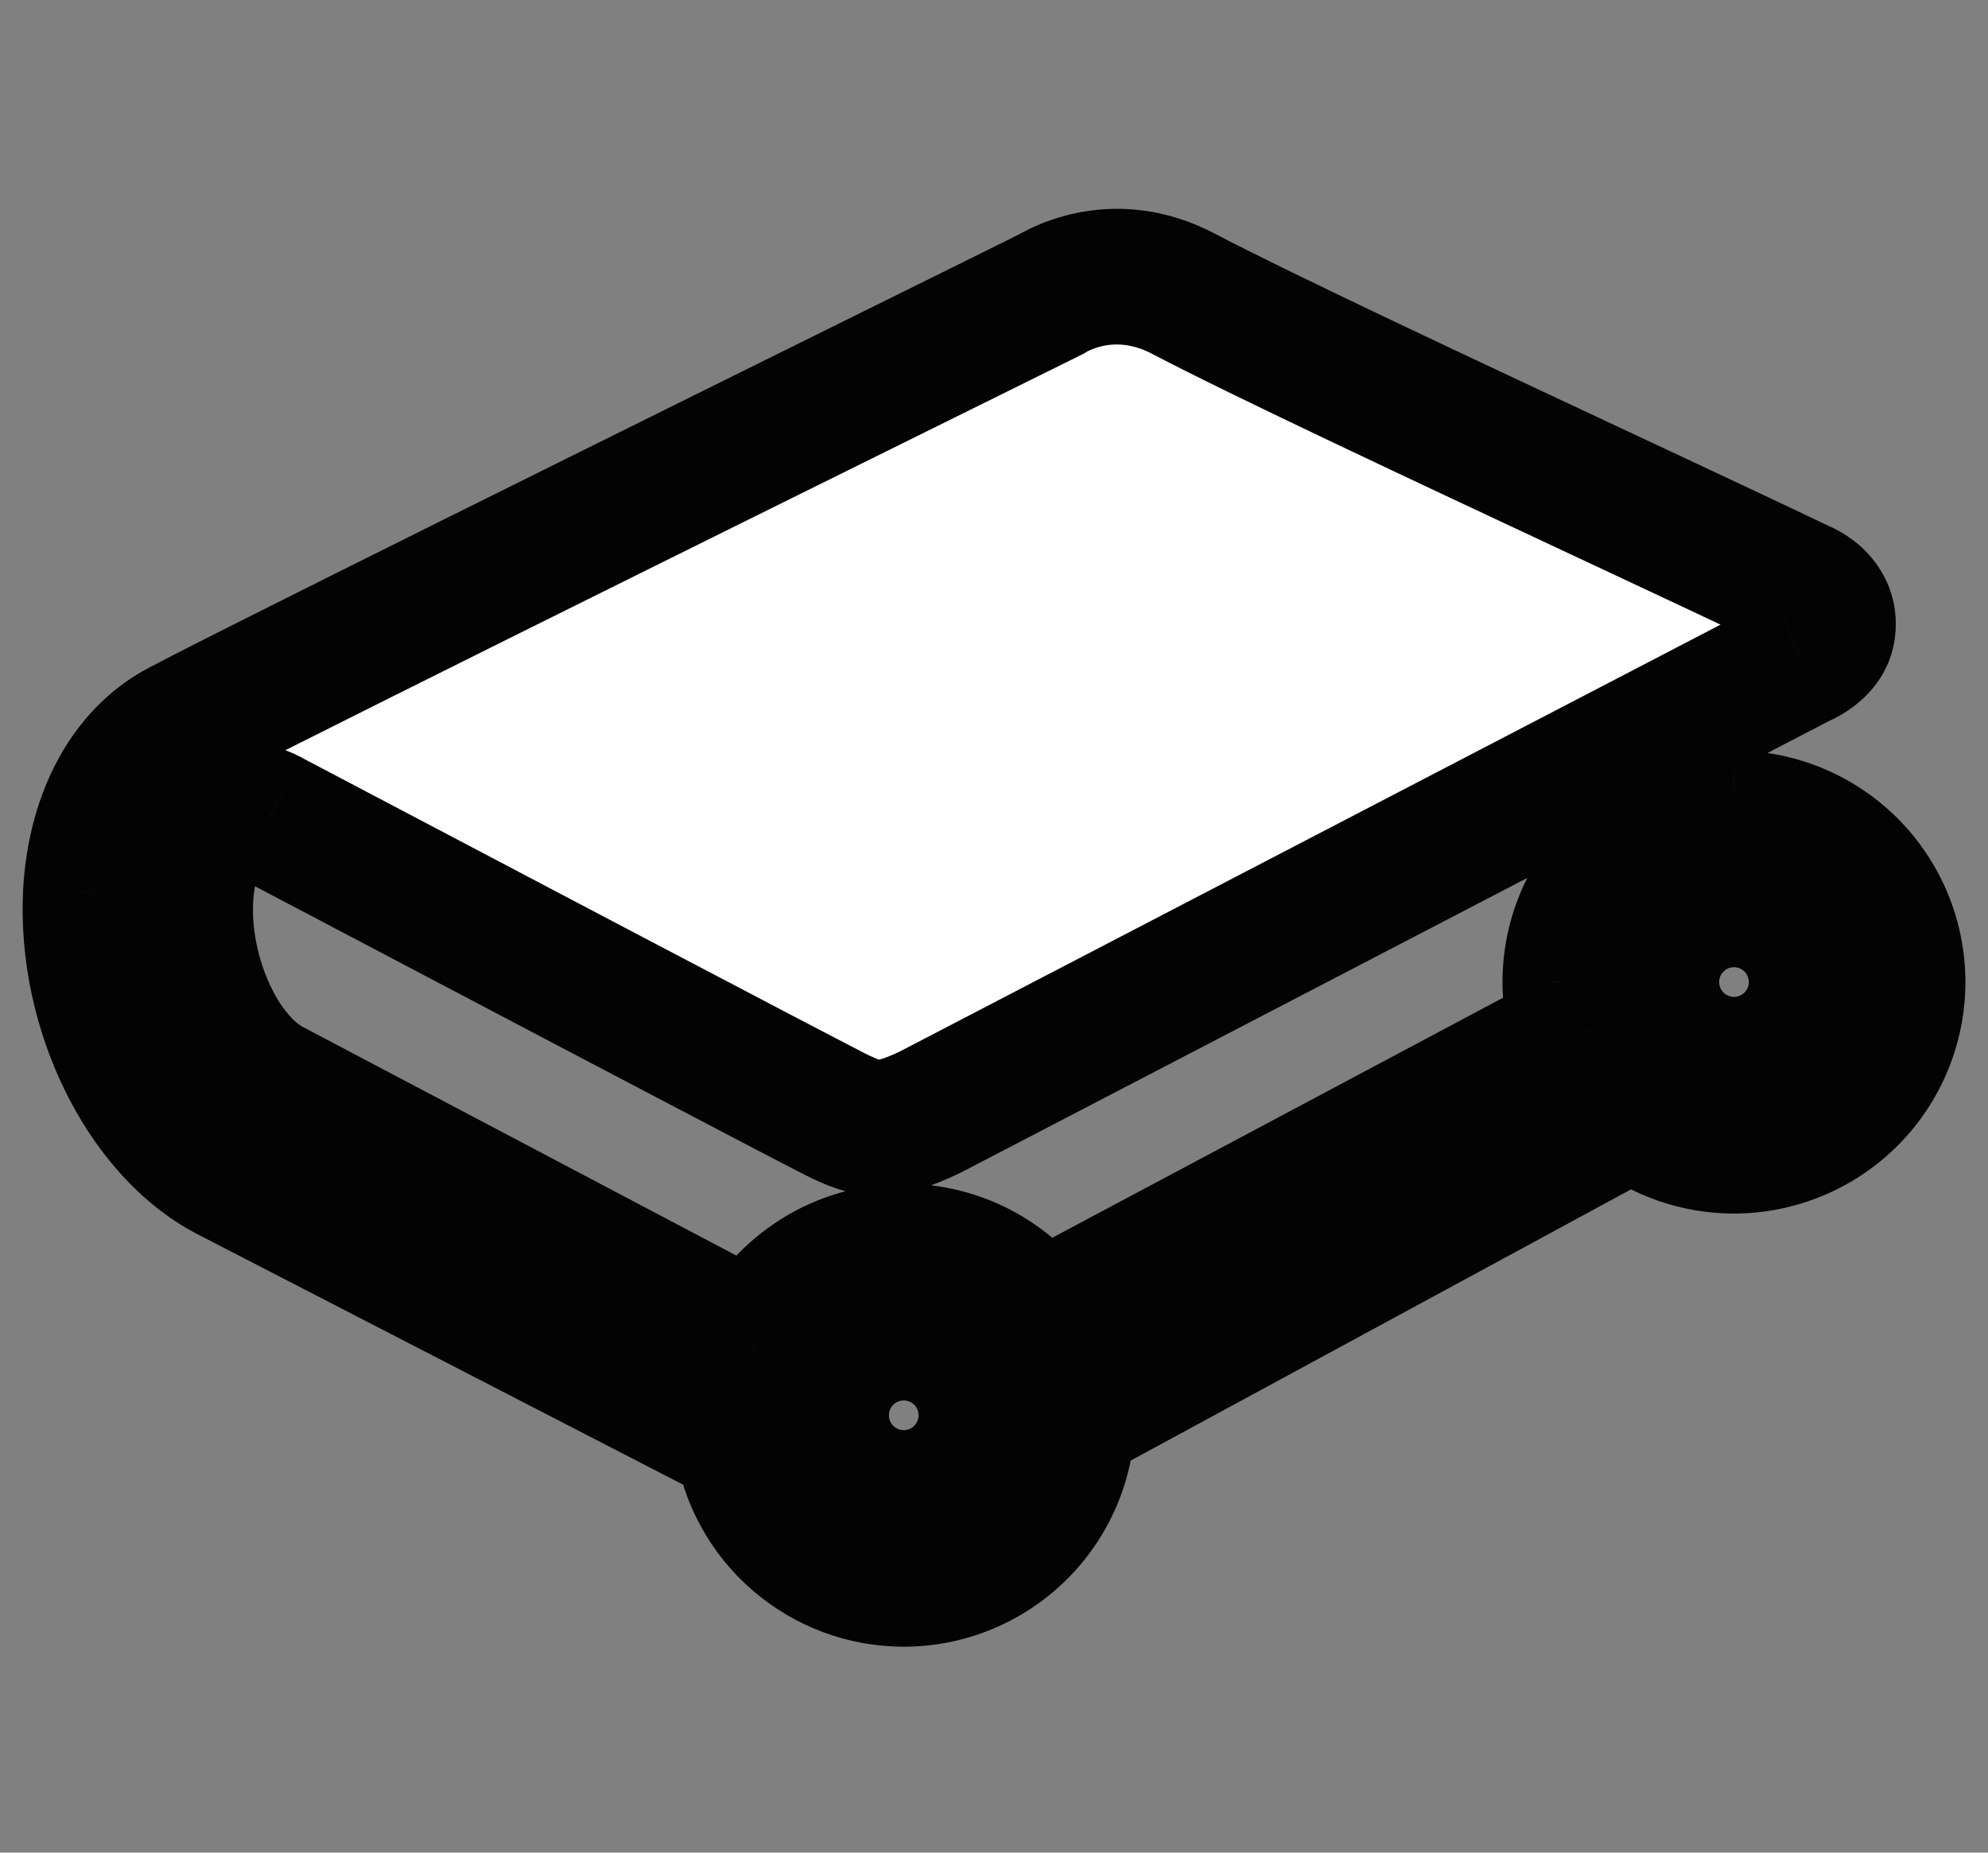
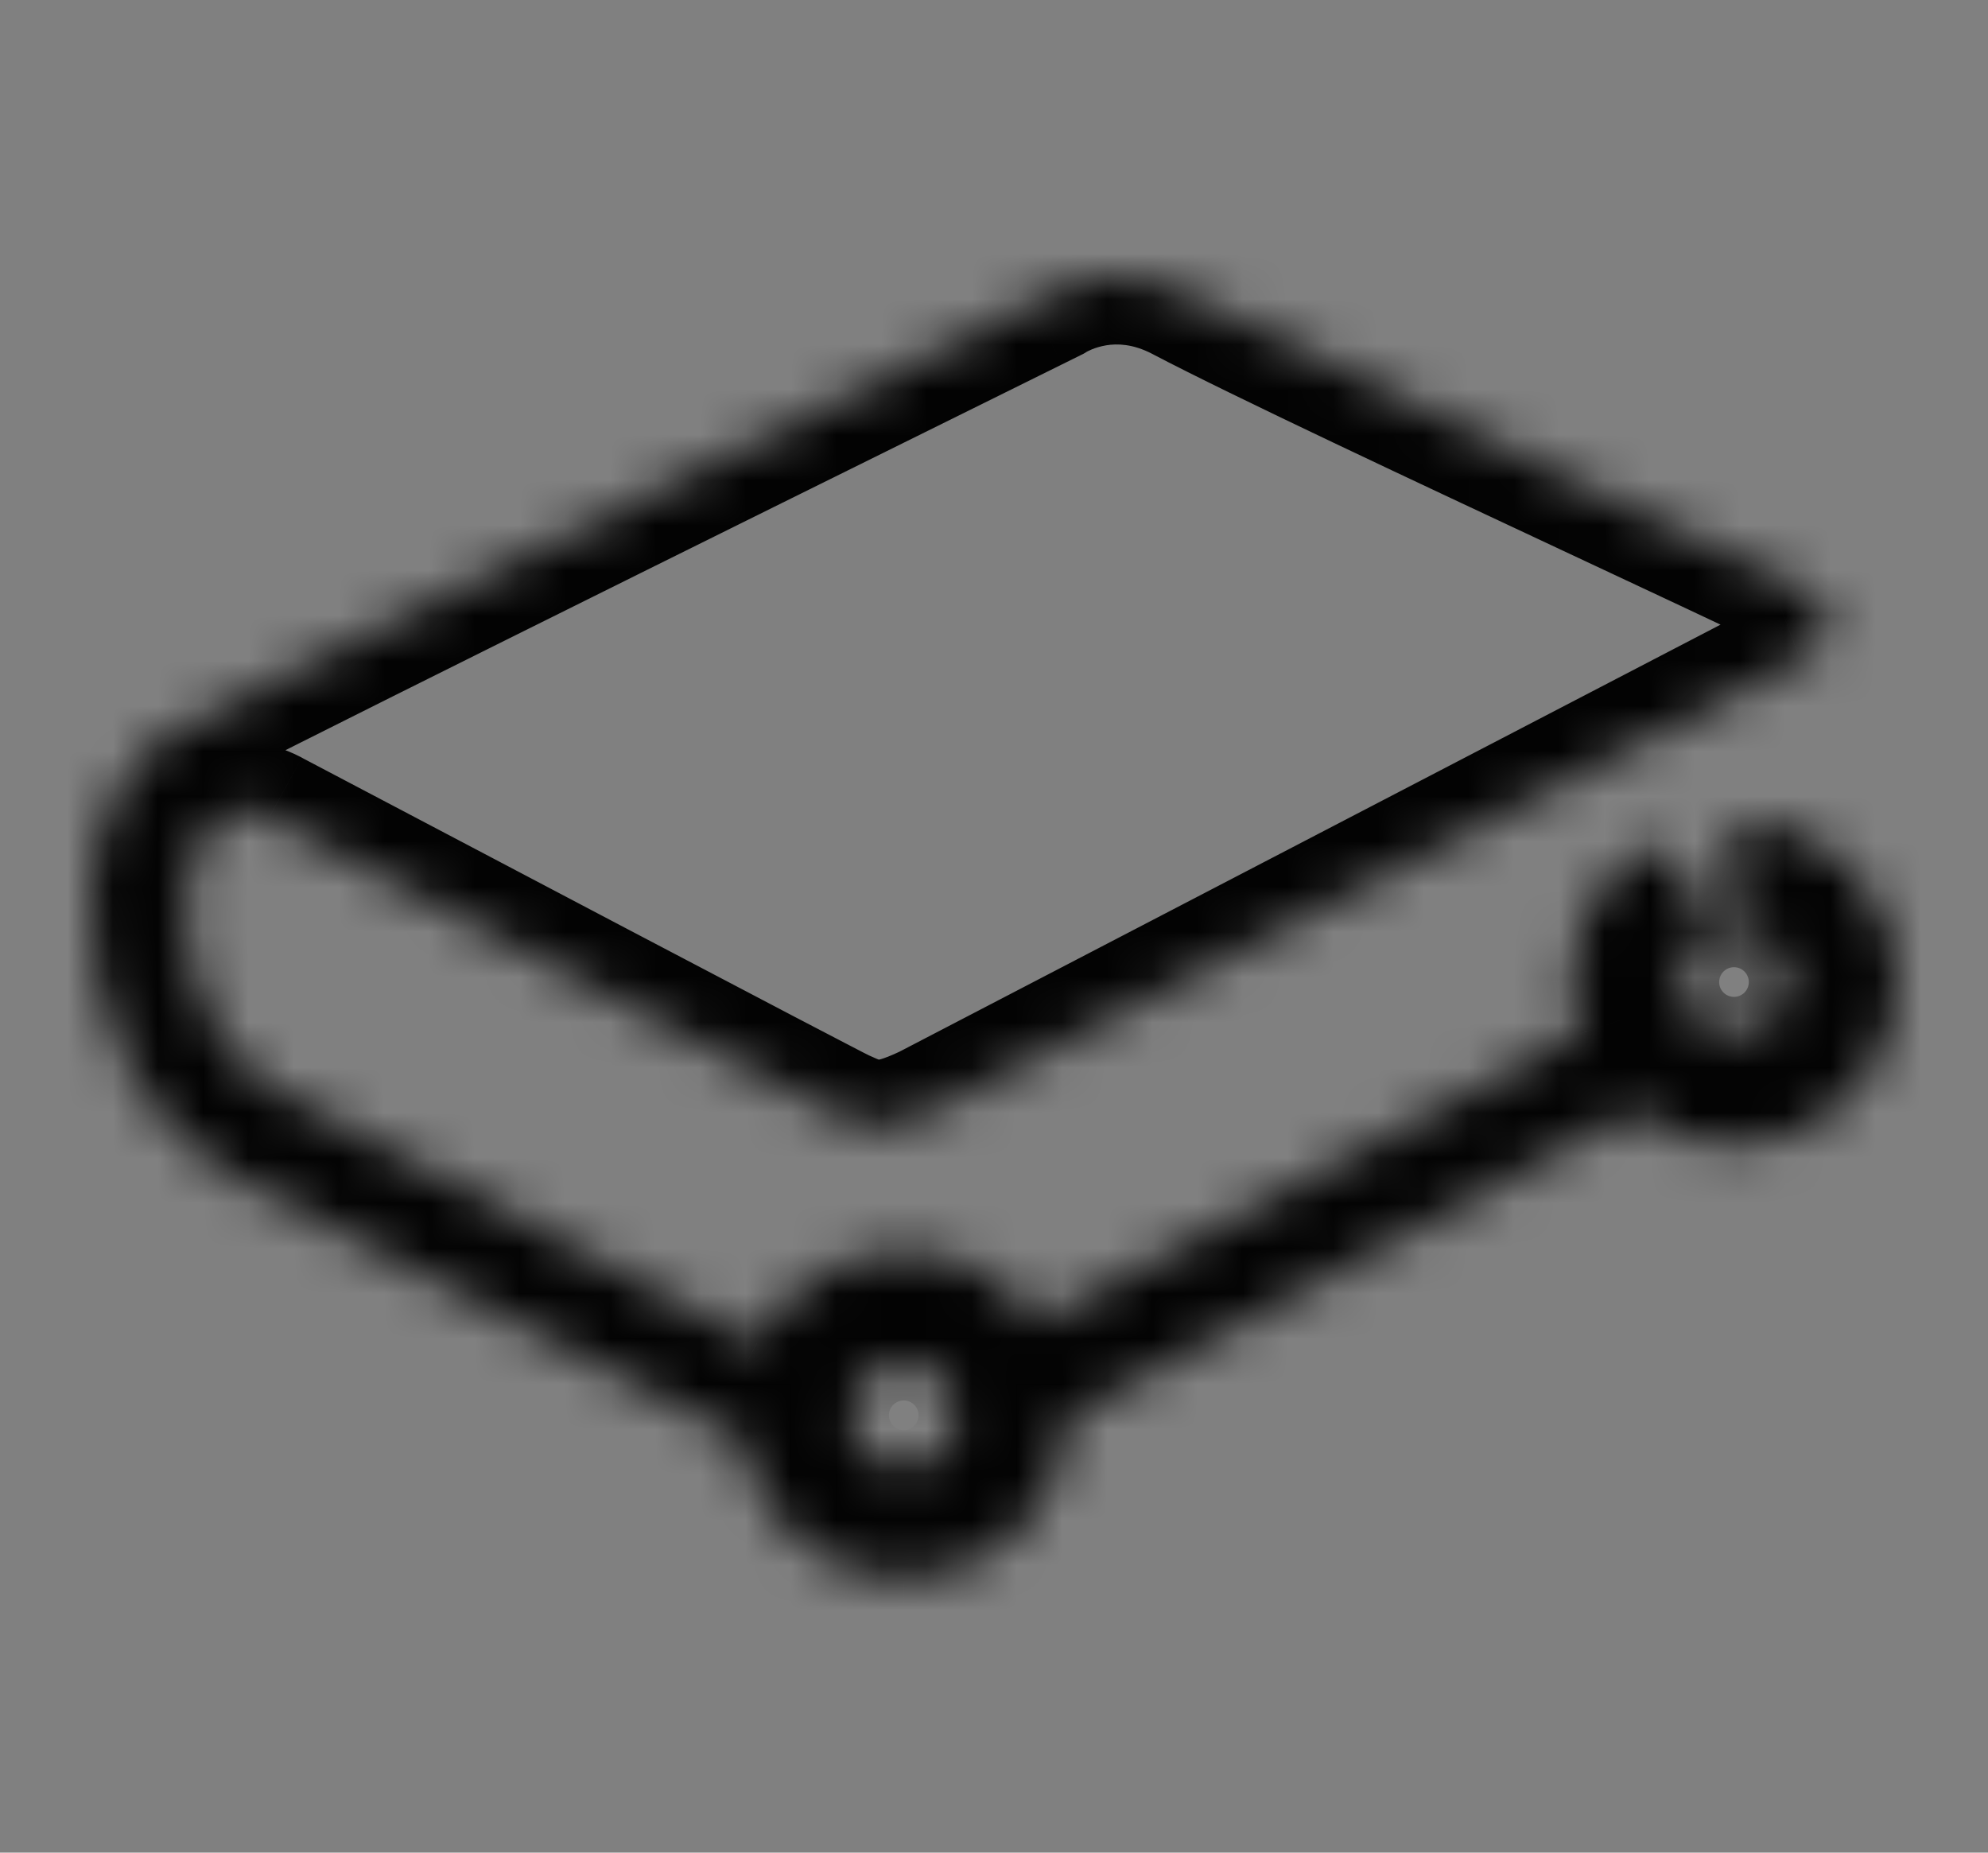
<svg xmlns="http://www.w3.org/2000/svg" width="44" height="41" viewBox="0 0 44 41" fill="none">
  <rect x="0" y="0" width="44" height="41" fill="#808080" stroke="none" />
  <mask id="path-1-outside-1_139_886" maskUnits="userSpaceOnUse" x="0.001" y="4.124" width="44" height="33" fill="black">
-     <rect fill="white" x="0.001" y="4.124" width="44" height="33" />
-     <path d="M20.004 30.15C20.157 30.15 20.31 30.181 20.452 30.24C20.594 30.299 20.723 30.385 20.832 30.494C20.94 30.603 21.026 30.733 21.085 30.875C21.144 31.017 21.174 31.169 21.174 31.323C21.173 31.477 21.143 31.629 21.084 31.771C21.025 31.913 20.938 32.043 20.829 32.151C20.72 32.26 20.591 32.346 20.449 32.405C20.307 32.463 20.154 32.493 20 32.493C19.69 32.493 19.392 32.369 19.172 32.149C18.953 31.929 18.83 31.631 18.83 31.32C18.831 31.009 18.955 30.711 19.175 30.492C19.395 30.273 19.693 30.149 20.004 30.15ZM38.377 22.905C38.223 22.905 38.071 22.874 37.929 22.815C37.787 22.756 37.657 22.67 37.549 22.561C37.44 22.452 37.354 22.323 37.295 22.181C37.236 22.039 37.206 21.886 37.206 21.732C37.206 21.578 37.237 21.426 37.296 21.284C37.355 21.142 37.441 21.013 37.55 20.904C37.659 20.795 37.788 20.709 37.93 20.65C38.072 20.592 38.225 20.561 38.379 20.562C38.689 20.562 38.987 20.685 39.207 20.905C39.426 21.125 39.55 21.423 39.55 21.734C39.549 22.045 39.426 22.343 39.206 22.562C38.986 22.782 38.688 22.905 38.377 22.905ZM38.377 18.112C37.416 18.112 36.495 18.494 35.816 19.174C35.137 19.853 34.755 20.774 34.754 21.735C34.754 22.123 34.819 22.51 34.945 22.887L22.977 29.258C22.645 28.776 22.201 28.382 21.683 28.11C21.165 27.838 20.589 27.696 20.004 27.697C18.622 27.697 17.364 28.488 16.754 29.723L6.002 24.053C4.865 23.457 4.015 21.587 4.105 19.883C4.152 18.995 4.459 18.305 4.927 18.038C5.224 17.872 5.58 17.885 5.96 18.083L6.03 18.122C8.88 19.622 18.204 24.533 18.597 24.715C19.202 24.997 19.539 25.11 20.572 24.62L39.845 14.597C40.129 14.49 40.459 14.218 40.459 13.807C40.459 13.237 39.869 13.012 39.867 13.012C38.77 12.487 37.085 11.698 35.442 10.928C31.929 9.283 27.947 7.42 26.199 6.503C24.689 5.713 23.474 6.38 23.257 6.513L22.837 6.722C14.967 10.613 4.434 15.83 3.834 16.195C2.762 16.848 2.097 18.15 2.01 19.765C1.877 22.327 3.182 24.998 5.05 25.977L16.42 31.84C16.546 32.701 16.977 33.489 17.634 34.058C18.292 34.628 19.133 34.942 20.004 34.943C20.954 34.942 21.866 34.567 22.543 33.9C23.221 33.233 23.609 32.327 23.625 31.377L36.149 24.588C36.782 25.085 37.57 25.357 38.377 25.357C39.338 25.356 40.259 24.974 40.938 24.294C41.617 23.615 41.999 22.694 42 21.733C41.999 20.773 41.617 19.851 40.938 19.172C40.259 18.493 39.338 18.111 38.377 18.11" />
+     <path d="M20.004 30.15C20.157 30.15 20.31 30.181 20.452 30.24C20.594 30.299 20.723 30.385 20.832 30.494C20.94 30.603 21.026 30.733 21.085 30.875C21.144 31.017 21.174 31.169 21.174 31.323C21.173 31.477 21.143 31.629 21.084 31.771C21.025 31.913 20.938 32.043 20.829 32.151C20.72 32.26 20.591 32.346 20.449 32.405C20.307 32.463 20.154 32.493 20 32.493C19.69 32.493 19.392 32.369 19.172 32.149C18.953 31.929 18.83 31.631 18.83 31.32C18.831 31.009 18.955 30.711 19.175 30.492C19.395 30.273 19.693 30.149 20.004 30.15ZM38.377 22.905C38.223 22.905 38.071 22.874 37.929 22.815C37.787 22.756 37.657 22.67 37.549 22.561C37.44 22.452 37.354 22.323 37.295 22.181C37.236 22.039 37.206 21.886 37.206 21.732C37.206 21.578 37.237 21.426 37.296 21.284C37.355 21.142 37.441 21.013 37.55 20.904C37.659 20.795 37.788 20.709 37.93 20.65C38.072 20.592 38.225 20.561 38.379 20.562C38.689 20.562 38.987 20.685 39.207 20.905C39.426 21.125 39.55 21.423 39.55 21.734C39.549 22.045 39.426 22.343 39.206 22.562C38.986 22.782 38.688 22.905 38.377 22.905ZC37.416 18.112 36.495 18.494 35.816 19.174C35.137 19.853 34.755 20.774 34.754 21.735C34.754 22.123 34.819 22.51 34.945 22.887L22.977 29.258C22.645 28.776 22.201 28.382 21.683 28.11C21.165 27.838 20.589 27.696 20.004 27.697C18.622 27.697 17.364 28.488 16.754 29.723L6.002 24.053C4.865 23.457 4.015 21.587 4.105 19.883C4.152 18.995 4.459 18.305 4.927 18.038C5.224 17.872 5.58 17.885 5.96 18.083L6.03 18.122C8.88 19.622 18.204 24.533 18.597 24.715C19.202 24.997 19.539 25.11 20.572 24.62L39.845 14.597C40.129 14.49 40.459 14.218 40.459 13.807C40.459 13.237 39.869 13.012 39.867 13.012C38.77 12.487 37.085 11.698 35.442 10.928C31.929 9.283 27.947 7.42 26.199 6.503C24.689 5.713 23.474 6.38 23.257 6.513L22.837 6.722C14.967 10.613 4.434 15.83 3.834 16.195C2.762 16.848 2.097 18.15 2.01 19.765C1.877 22.327 3.182 24.998 5.05 25.977L16.42 31.84C16.546 32.701 16.977 33.489 17.634 34.058C18.292 34.628 19.133 34.942 20.004 34.943C20.954 34.942 21.866 34.567 22.543 33.9C23.221 33.233 23.609 32.327 23.625 31.377L36.149 24.588C36.782 25.085 37.57 25.357 38.377 25.357C39.338 25.356 40.259 24.974 40.938 24.294C41.617 23.615 41.999 22.694 42 21.733C41.999 20.773 41.617 19.851 40.938 19.172C40.259 18.493 39.338 18.111 38.377 18.11" />
  </mask>
-   <path d="M20.004 30.15C20.157 30.15 20.31 30.181 20.452 30.24C20.594 30.299 20.723 30.385 20.832 30.494C20.94 30.603 21.026 30.733 21.085 30.875C21.144 31.017 21.174 31.169 21.174 31.323C21.173 31.477 21.143 31.629 21.084 31.771C21.025 31.913 20.938 32.043 20.829 32.151C20.72 32.26 20.591 32.346 20.449 32.405C20.307 32.463 20.154 32.493 20 32.493C19.69 32.493 19.392 32.369 19.172 32.149C18.953 31.929 18.83 31.631 18.83 31.32C18.831 31.009 18.955 30.711 19.175 30.492C19.395 30.273 19.693 30.149 20.004 30.15ZM38.377 22.905C38.223 22.905 38.071 22.874 37.929 22.815C37.787 22.756 37.657 22.67 37.549 22.561C37.44 22.452 37.354 22.323 37.295 22.181C37.236 22.039 37.206 21.886 37.206 21.732C37.206 21.578 37.237 21.426 37.296 21.284C37.355 21.142 37.441 21.013 37.55 20.904C37.659 20.795 37.788 20.709 37.93 20.65C38.072 20.592 38.225 20.561 38.379 20.562C38.689 20.562 38.987 20.685 39.207 20.905C39.426 21.125 39.55 21.423 39.55 21.734C39.549 22.045 39.426 22.343 39.206 22.562C38.986 22.782 38.688 22.905 38.377 22.905ZM38.377 18.112C37.416 18.112 36.495 18.494 35.816 19.174C35.137 19.853 34.755 20.774 34.754 21.735C34.754 22.123 34.819 22.51 34.945 22.887L22.977 29.258C22.645 28.776 22.201 28.382 21.683 28.11C21.165 27.838 20.589 27.696 20.004 27.697C18.622 27.697 17.364 28.488 16.754 29.723L6.002 24.053C4.865 23.457 4.015 21.587 4.105 19.883C4.152 18.995 4.459 18.305 4.927 18.038C5.224 17.872 5.58 17.885 5.96 18.083L6.03 18.122C8.88 19.622 18.204 24.533 18.597 24.715C19.202 24.997 19.539 25.11 20.572 24.62L39.845 14.597C40.129 14.49 40.459 14.218 40.459 13.807C40.459 13.237 39.869 13.012 39.867 13.012C38.77 12.487 37.085 11.698 35.442 10.928C31.929 9.283 27.947 7.42 26.199 6.503C24.689 5.713 23.474 6.38 23.257 6.513L22.837 6.722C14.967 10.613 4.434 15.83 3.834 16.195C2.762 16.848 2.097 18.15 2.01 19.765C1.877 22.327 3.182 24.998 5.05 25.977L16.42 31.84C16.546 32.701 16.977 33.489 17.634 34.058C18.292 34.628 19.133 34.942 20.004 34.943C20.954 34.942 21.866 34.567 22.543 33.9C23.221 33.233 23.609 32.327 23.625 31.377L36.149 24.588C36.782 25.085 37.57 25.357 38.377 25.357C39.338 25.356 40.259 24.974 40.938 24.294C41.617 23.615 41.999 22.694 42 21.733C41.999 20.773 41.617 19.851 40.938 19.172C40.259 18.493 39.338 18.111 38.377 18.11" fill="white" />
  <path d="M20.004 30.15L20.002 31.65L20.004 30.15ZM20 32.493L19.998 33.993L20 32.493ZM38.377 22.905L38.376 24.405L38.377 22.905ZM38.379 20.562L38.378 22.062L38.379 20.562ZM34.754 21.735L33.254 21.733V21.735H34.754ZM34.945 22.887L35.65 24.211L36.772 23.613L36.367 22.408L34.945 22.887ZM22.977 29.258L21.742 30.109L22.501 31.211L23.682 30.582L22.977 29.258ZM20.004 27.697V29.197H20.004L20.004 27.697ZM16.754 29.723L16.054 31.05L17.416 31.768L18.099 30.387L16.754 29.723ZM6.002 24.053L6.702 22.726L6.699 22.725L6.002 24.053ZM4.105 19.883L5.603 19.962L5.603 19.962L4.105 19.883ZM4.927 18.038L4.192 16.73L4.185 16.735L4.927 18.038ZM5.96 18.083L6.681 16.768L6.668 16.76L6.654 16.753L5.96 18.083ZM6.03 18.122L5.31 19.437L5.321 19.443L5.332 19.449L6.03 18.122ZM18.597 24.715L19.23 23.355L19.226 23.353L18.597 24.715ZM20.572 24.62L21.215 25.975L21.24 25.963L21.264 25.951L20.572 24.62ZM39.845 14.597L39.317 13.193L39.233 13.224L39.153 13.266L39.845 14.597ZM39.867 13.012L39.219 14.364L39.526 14.512H39.867V13.012ZM35.442 10.928L36.078 9.57L36.078 9.57L35.442 10.928ZM26.199 6.503L26.895 5.175L26.894 5.174L26.199 6.503ZM23.257 6.513L23.924 7.857L23.985 7.827L24.043 7.791L23.257 6.513ZM22.837 6.722L23.502 8.066L23.504 8.065L22.837 6.722ZM3.834 16.195L3.054 14.913L3.053 14.914L3.834 16.195ZM2.01 19.765L0.512 19.684L0.512 19.687L2.01 19.765ZM5.05 25.977L4.354 27.305L4.363 27.31L5.05 25.977ZM16.42 31.84L17.905 31.624L17.794 30.86L17.108 30.507L16.42 31.84ZM20.004 34.943L20.002 36.443L20.006 36.443L20.004 34.943ZM23.625 31.377L22.91 30.058L22.14 30.475L22.126 31.351L23.625 31.377ZM36.149 24.588L37.074 23.408L36.3 22.8L35.434 23.27L36.149 24.588ZM38.377 25.357V26.857H38.378L38.377 25.357ZM42 21.733L43.5 21.735V21.732L42 21.733ZM20.002 31.65C19.958 31.65 19.916 31.641 19.876 31.625L21.028 28.855C20.704 28.72 20.357 28.65 20.006 28.65L20.002 31.65ZM19.876 31.625C19.836 31.608 19.8 31.584 19.77 31.553L21.894 29.435C21.646 29.187 21.352 28.989 21.028 28.855L19.876 31.625ZM19.77 31.553C19.739 31.523 19.715 31.487 19.698 31.447L22.472 30.303C22.338 29.978 22.142 29.683 21.894 29.435L19.77 31.553ZM19.698 31.447C19.682 31.407 19.674 31.364 19.674 31.321L22.674 31.325C22.674 30.974 22.606 30.627 22.472 30.303L19.698 31.447ZM19.674 31.321C19.674 31.278 19.682 31.235 19.699 31.195L22.469 32.347C22.604 32.023 22.673 31.676 22.674 31.325L19.674 31.321ZM19.699 31.195C19.715 31.156 19.74 31.119 19.77 31.089L21.889 33.213C22.137 32.966 22.334 32.671 22.469 32.347L19.699 31.195ZM19.77 31.089C19.801 31.059 19.837 31.035 19.877 31.018L21.021 33.791C21.345 33.657 21.64 33.461 21.889 33.213L19.77 31.089ZM19.877 31.018C19.917 31.002 19.959 30.993 20.003 30.993L19.998 33.993C20.349 33.994 20.697 33.925 21.021 33.791L19.877 31.018ZM20.003 30.993C20.09 30.993 20.173 31.028 20.235 31.09L18.11 33.208C18.61 33.71 19.29 33.992 19.998 33.993L20.003 30.993ZM20.235 31.09C20.296 31.151 20.331 31.235 20.33 31.322L17.33 31.318C17.329 32.026 17.61 32.706 18.11 33.208L20.235 31.09ZM20.33 31.322C20.33 31.409 20.296 31.493 20.234 31.554L18.116 29.43C17.614 29.93 17.331 30.609 17.33 31.318L20.33 31.322ZM20.234 31.554C20.172 31.616 20.089 31.65 20.002 31.65L20.006 28.65C19.297 28.649 18.617 28.929 18.116 29.43L20.234 31.554ZM38.378 21.405C38.421 21.405 38.464 21.413 38.504 21.43L37.354 24.201C37.678 24.335 38.025 24.405 38.376 24.405L38.378 21.405ZM38.504 21.43C38.544 21.447 38.58 21.471 38.61 21.501L36.487 23.621C36.735 23.869 37.03 24.066 37.354 24.201L38.504 21.43ZM38.61 21.501C38.641 21.532 38.665 21.568 38.681 21.608L35.909 22.754C36.043 23.078 36.239 23.373 36.487 23.621L38.61 21.501ZM38.681 21.608C38.698 21.648 38.706 21.69 38.706 21.733L35.706 21.731C35.706 22.082 35.775 22.43 35.909 22.754L38.681 21.608ZM38.706 21.733C38.706 21.777 38.698 21.819 38.681 21.859L35.91 20.709C35.776 21.033 35.706 21.381 35.706 21.731L38.706 21.733ZM38.681 21.859C38.665 21.899 38.64 21.935 38.61 21.966L36.49 19.843C36.242 20.091 36.045 20.385 35.91 20.709L38.681 21.859ZM38.61 21.966C38.579 21.996 38.543 22.02 38.503 22.037L37.357 19.264C37.033 19.398 36.738 19.595 36.49 19.843L38.61 21.966ZM38.503 22.037C38.463 22.053 38.421 22.062 38.378 22.062L38.38 19.062C38.029 19.061 37.681 19.13 37.357 19.264L38.503 22.037ZM38.378 22.062C38.291 22.061 38.207 22.027 38.145 21.965L40.268 19.845C39.768 19.344 39.088 19.062 38.38 19.062L38.378 22.062ZM38.145 21.965C38.084 21.904 38.049 21.82 38.05 21.733L41.05 21.735C41.05 21.027 40.769 20.347 40.268 19.845L38.145 21.965ZM38.05 21.733C38.05 21.646 38.084 21.562 38.146 21.501L40.266 23.624C40.767 23.123 41.049 22.444 41.05 21.735L38.05 21.733ZM38.146 21.501C38.207 21.439 38.291 21.405 38.378 21.405L38.376 24.405C39.084 24.405 39.764 24.124 40.266 23.624L38.146 21.501ZM38.376 16.612C37.018 16.613 35.715 17.153 34.755 18.113L36.877 20.234C37.275 19.836 37.815 19.612 38.378 19.612L38.376 16.612ZM34.755 18.113C33.795 19.073 33.255 20.375 33.254 21.733L36.254 21.736C36.254 21.173 36.478 20.633 36.877 20.234L34.755 18.113ZM33.254 21.735C33.254 22.292 33.347 22.84 33.524 23.365L36.367 22.408C36.29 22.18 36.254 21.954 36.254 21.735H33.254ZM34.24 21.562L22.272 27.934L23.682 30.582L35.65 24.211L34.24 21.562ZM24.212 28.407C23.742 27.725 23.114 27.168 22.381 26.782L20.986 29.438C21.288 29.597 21.548 29.828 21.742 30.109L24.212 28.407ZM22.381 26.782C21.647 26.397 20.831 26.196 20.003 26.197L20.004 29.197C20.346 29.196 20.683 29.279 20.986 29.438L22.381 26.782ZM20.004 26.197C18.045 26.197 16.269 27.318 15.409 29.059L18.099 30.387C18.459 29.659 19.199 29.197 20.004 29.197V26.197ZM17.453 28.396L6.702 22.726L5.302 25.38L16.054 31.05L17.453 28.396ZM6.699 22.725C6.532 22.637 6.224 22.345 5.959 21.762C5.707 21.207 5.572 20.553 5.603 19.962L2.607 19.804C2.549 20.917 2.794 22.049 3.228 23.004C3.65 23.931 4.335 24.872 5.305 25.381L6.699 22.725ZM5.603 19.962C5.619 19.66 5.677 19.453 5.728 19.338C5.784 19.213 5.795 19.27 5.669 19.342L4.185 16.735C3.04 17.387 2.663 18.747 2.607 19.805L5.603 19.962ZM5.662 19.346C5.56 19.403 5.446 19.427 5.35 19.422C5.263 19.419 5.232 19.395 5.266 19.413L6.654 16.753C5.947 16.384 5.039 16.255 4.192 16.73L5.662 19.346ZM5.24 19.399L5.31 19.437L6.751 16.806L6.681 16.768L5.24 19.399ZM5.332 19.449C8.138 20.926 17.528 25.873 17.968 26.077L19.226 23.353C19.235 23.357 19.206 23.343 19.105 23.292C19.018 23.247 18.9 23.186 18.752 23.109C18.456 22.956 18.05 22.744 17.564 22.49C16.591 21.981 15.301 21.304 13.933 20.585C11.197 19.147 8.155 17.544 6.729 16.794L5.332 19.449ZM17.964 26.075C18.264 26.214 18.764 26.452 19.412 26.457C20.04 26.462 20.629 26.253 21.215 25.975L19.929 23.265C19.482 23.477 19.385 23.456 19.436 23.457C19.506 23.457 19.535 23.497 19.23 23.355L17.964 26.075ZM21.264 25.951L40.537 15.927L39.153 13.266L19.88 23.289L21.264 25.951ZM40.374 16C40.943 15.786 41.959 15.111 41.959 13.807H38.959C38.959 13.582 39.057 13.41 39.137 13.32C39.203 13.245 39.265 13.212 39.317 13.193L40.374 16ZM41.959 13.807C41.959 12.942 41.494 12.363 41.144 12.06C40.968 11.908 40.798 11.804 40.673 11.736C40.609 11.701 40.551 11.674 40.504 11.652C40.48 11.642 40.458 11.632 40.437 11.624C40.427 11.62 40.415 11.615 40.402 11.61C40.396 11.608 40.386 11.604 40.372 11.599C40.367 11.597 40.352 11.592 40.333 11.586C40.325 11.583 40.303 11.576 40.274 11.568C40.258 11.563 40.217 11.553 40.192 11.547C40.145 11.538 39.983 11.516 39.867 11.512V14.512C39.751 14.507 39.589 14.486 39.542 14.476C39.517 14.47 39.476 14.46 39.46 14.455C39.431 14.447 39.409 14.44 39.401 14.438C39.383 14.431 39.368 14.426 39.363 14.424C39.35 14.42 39.34 14.416 39.336 14.414C39.325 14.41 39.316 14.407 39.311 14.405C39.299 14.4 39.289 14.396 39.282 14.392C39.267 14.386 39.256 14.38 39.247 14.375C39.233 14.368 39.211 14.355 39.183 14.331C39.128 14.283 38.959 14.101 38.959 13.807H41.959ZM40.515 11.659C39.411 11.13 37.718 10.338 36.078 9.57L34.806 12.287C36.453 13.058 38.13 13.843 39.219 14.364L40.515 11.659ZM36.078 9.57C32.544 7.915 28.605 6.071 26.895 5.175L25.502 7.832C27.289 8.769 31.313 10.651 34.806 12.287L36.078 9.57ZM26.894 5.174C24.687 4.019 22.863 4.994 22.471 5.236L24.043 7.791C24.041 7.792 24.085 7.765 24.165 7.732C24.245 7.699 24.354 7.664 24.484 7.642C24.726 7.603 25.072 7.607 25.503 7.832L26.894 5.174ZM22.59 5.169L22.17 5.378L23.504 8.065L23.924 7.857L22.59 5.169ZM22.172 5.377C18.237 7.323 13.635 9.601 9.941 11.438C8.095 12.356 6.473 13.165 5.275 13.768C4.125 14.347 3.271 14.781 3.054 14.913L4.613 17.476C4.606 17.481 4.642 17.46 4.76 17.397C4.865 17.342 5.007 17.269 5.185 17.177C5.54 16.995 6.027 16.748 6.624 16.448C7.815 15.848 9.432 15.042 11.277 14.124C14.967 12.288 19.567 10.012 23.502 8.066L22.172 5.377ZM3.053 14.914C1.439 15.898 0.617 17.734 0.512 19.684L3.508 19.845C3.577 18.565 4.085 17.799 4.614 17.476L3.053 14.914ZM0.512 19.687C0.432 21.238 0.784 22.799 1.432 24.123C2.075 25.437 3.064 26.63 4.354 27.305L5.746 24.648C5.168 24.345 4.571 23.713 4.127 22.805C3.689 21.91 3.456 20.854 3.508 19.843L0.512 19.687ZM4.363 27.31L15.733 33.173L17.108 30.507L5.738 24.643L4.363 27.31ZM14.936 32.056C15.113 33.273 15.722 34.387 16.652 35.192L18.616 32.925C18.231 32.59 17.978 32.129 17.905 31.624L14.936 32.056ZM16.652 35.192C17.583 35.998 18.771 36.442 20.002 36.443L20.005 33.443C19.495 33.443 19.002 33.259 18.616 32.925L16.652 35.192ZM20.006 36.443C21.35 36.441 22.639 35.911 23.596 34.969L21.491 32.831C21.094 33.223 20.559 33.442 20.001 33.443L20.006 36.443ZM23.596 34.969C24.553 34.026 25.102 32.745 25.125 31.402L22.126 31.351C22.116 31.909 21.888 32.44 21.491 32.831L23.596 34.969ZM24.34 32.695L36.864 25.907L35.434 23.27L22.91 30.058L24.34 32.695ZM35.223 25.769C36.121 26.473 37.236 26.857 38.377 26.857V23.857C37.905 23.857 37.443 23.697 37.074 23.408L35.223 25.769ZM38.378 26.857C39.736 26.855 41.038 26.315 41.999 25.355L39.877 23.234C39.479 23.632 38.939 23.856 38.376 23.857L38.378 26.857ZM41.999 25.355C42.959 24.395 43.499 23.093 43.5 21.735L40.5 21.732C40.5 22.295 40.276 22.835 39.877 23.234L41.999 25.355ZM43.5 21.732C43.499 20.374 42.959 19.072 41.999 18.111L39.877 20.233C40.276 20.631 40.5 21.171 40.5 21.735L43.5 21.732ZM41.999 18.111C41.038 17.151 39.736 16.611 38.378 16.61L38.376 19.61C38.939 19.61 39.479 19.834 39.877 20.233L41.999 18.111Z" fill="#030303" mask="url(#path-1-outside-1_139_886)" />
</svg>